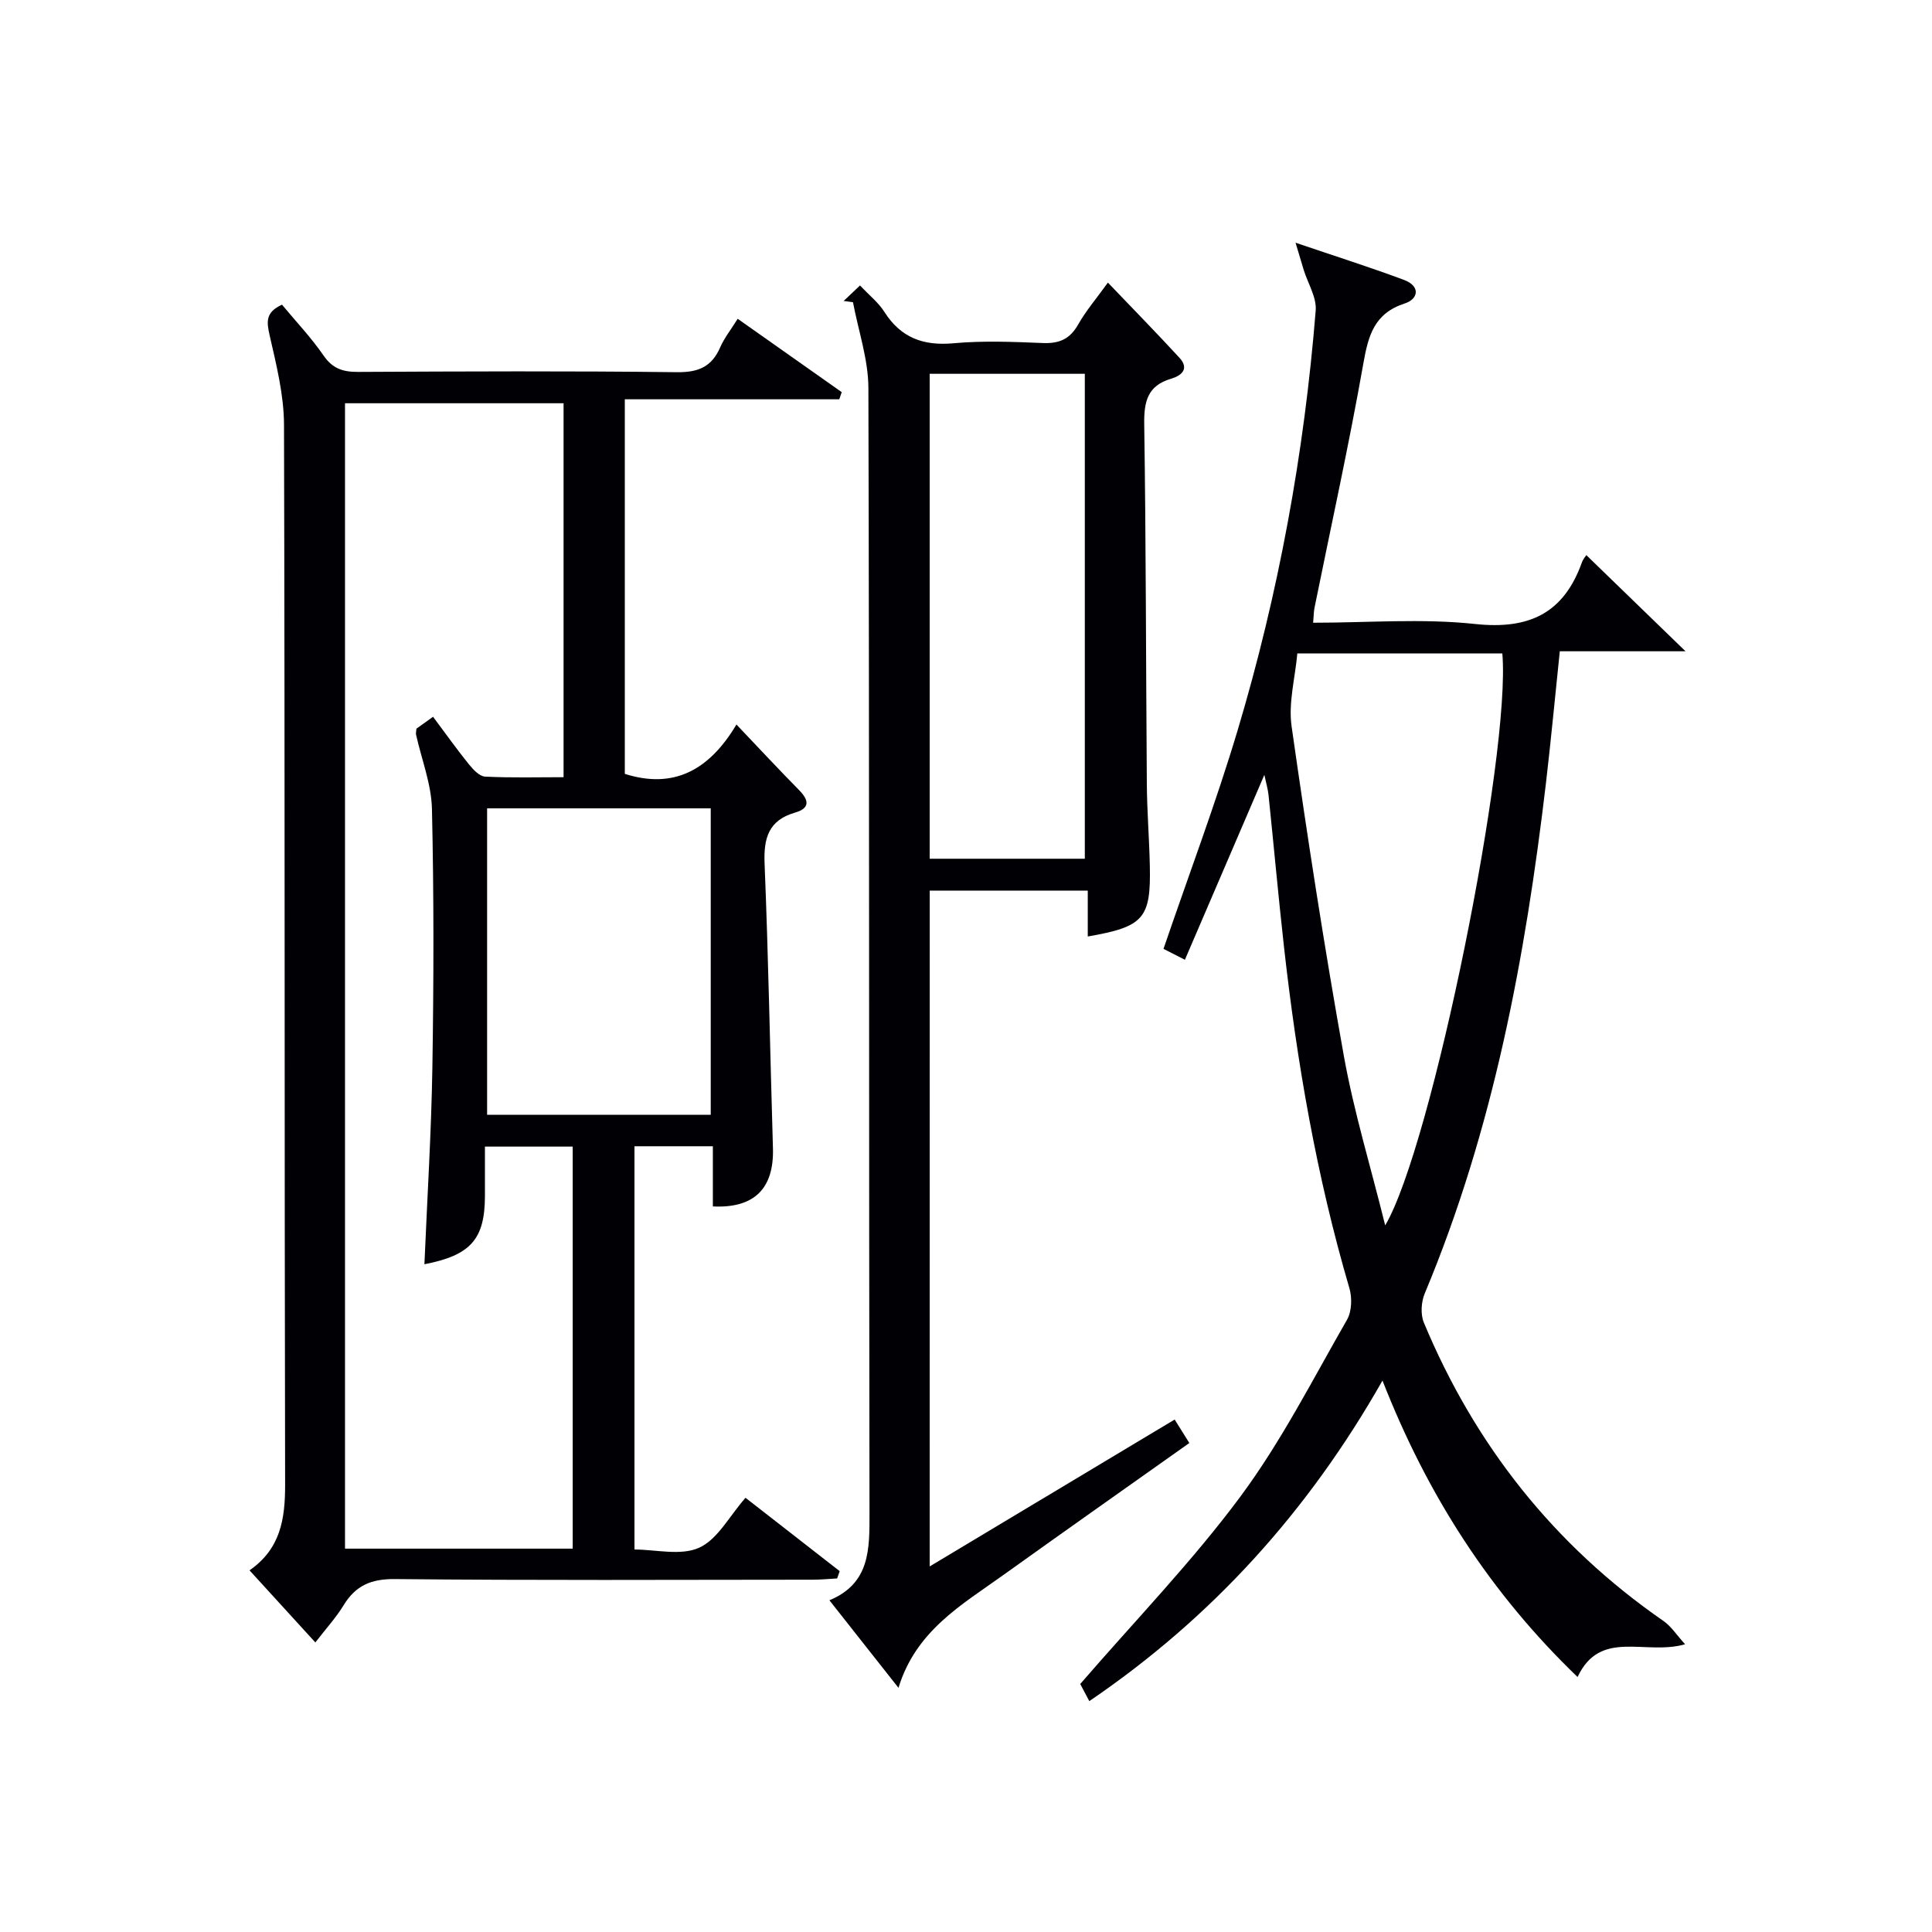
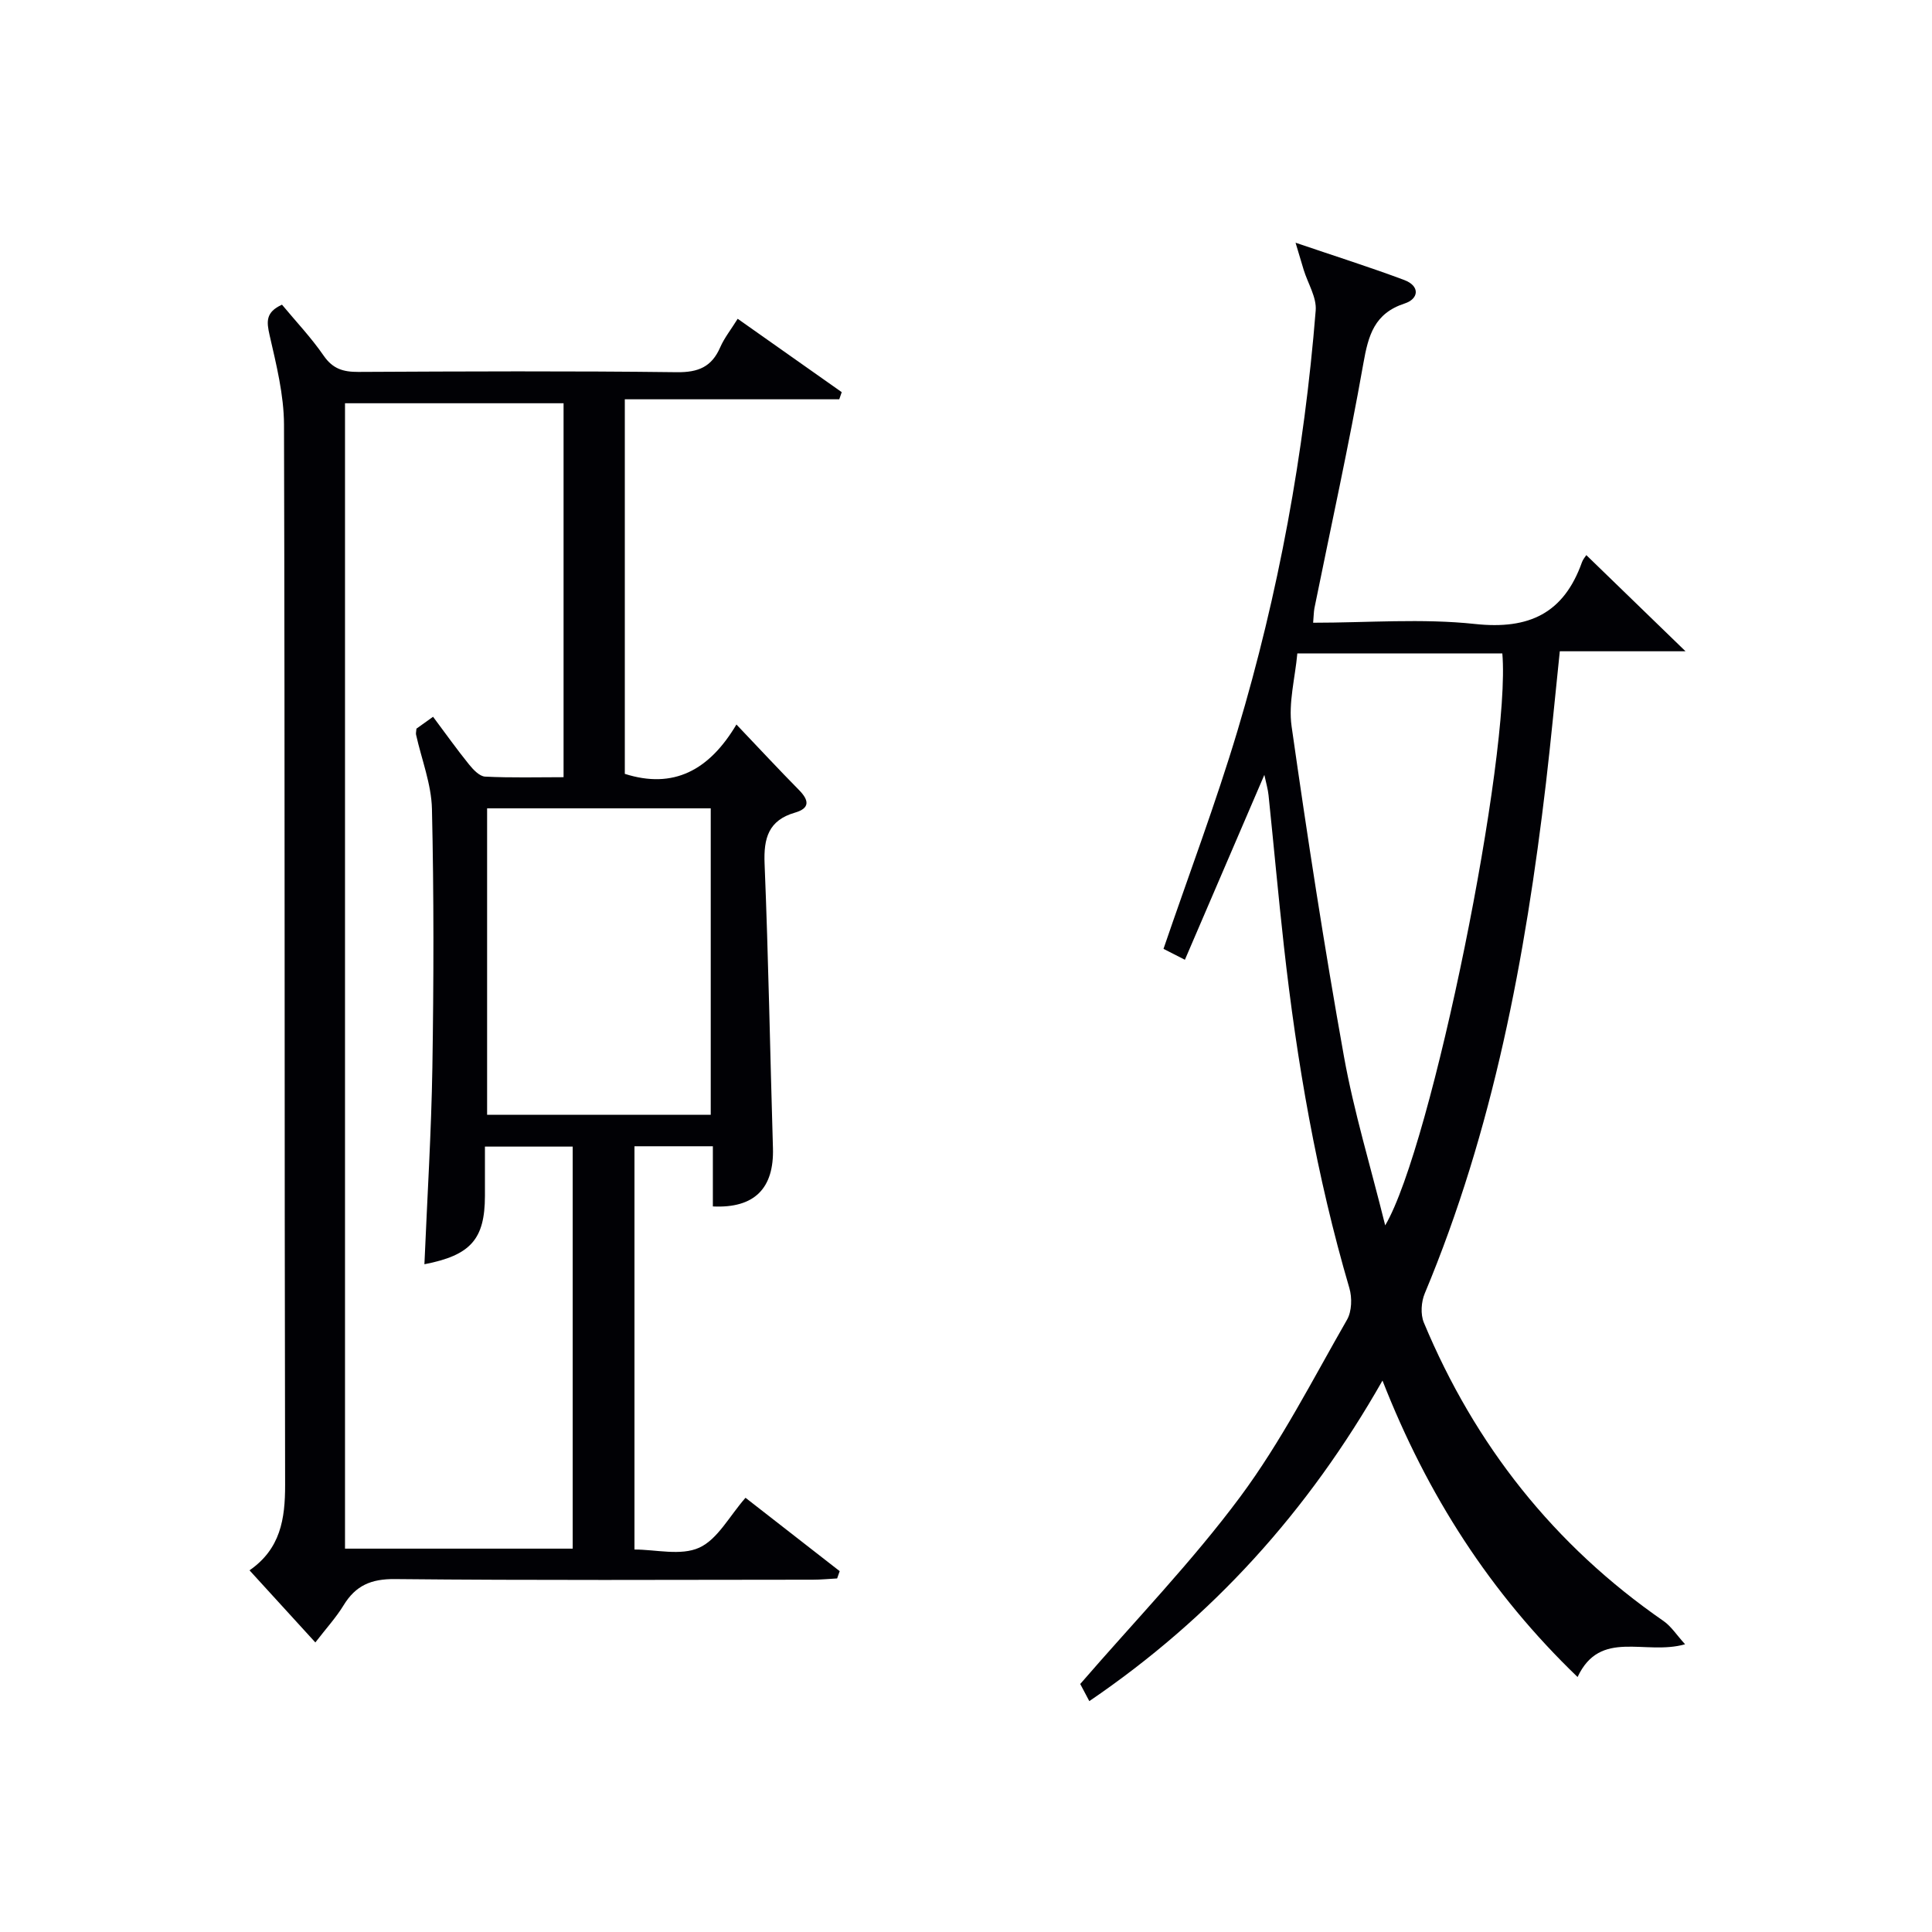
<svg xmlns="http://www.w3.org/2000/svg" enable-background="new 0 0 400 400" viewBox="0 0 400 400">
  <g fill="#010105">
    <path d="m152.47 150c4.69 4.93 8.76 9.31 12.96 13.57 2.07 2.1 2.31 3.76-.82 4.67-5.5 1.59-6.53 5.28-6.31 10.59.8 19.61 1.14 39.24 1.73 58.86.25 8.3-3.78 12.51-12.44 12.09 0-4.04 0-8.13 0-12.46-5.69 0-10.78 0-16.23 0v83.49c4.41 0 9.61 1.35 13.41-.38 3.81-1.73 6.23-6.52 9.58-10.33 6.6 5.14 13.05 10.17 19.5 15.19-.18.5-.35 1.01-.53 1.51-1.69.09-3.37.26-5.06.26-28.83.02-57.67.16-86.49-.13-4.94-.05-8.13 1.33-10.63 5.42-1.55 2.54-3.6 4.78-5.85 7.7-4.55-4.99-8.94-9.8-13.63-14.93 6.42-4.45 7.38-10.62 7.37-17.69-.16-73.16-.03-146.33-.23-219.49-.02-6.19-1.59-12.44-2.98-18.53-.64-2.82-.85-4.77 2.56-6.33 2.85 3.43 6.04 6.8 8.64 10.57 1.88 2.72 4.04 3.36 7.13 3.35 22-.11 44-.21 66 .06 4.44.05 7.2-1.11 8.96-5.15.84-1.93 2.21-3.64 3.62-5.91 7.38 5.21 14.46 10.2 21.54 15.19-.17.49-.34.99-.51 1.48-14.69 0-29.37 0-44.4 0v77.55c10.05 3.2 17.46-.7 23.11-10.22zm-64.6 111.75c.59-13.9 1.43-27.34 1.65-40.79.28-17.82.32-35.66-.09-53.48-.12-5.15-2.15-10.25-3.29-15.38-.07-.3.04-.64.08-1.24 1-.71 2.14-1.53 3.44-2.46 2.62 3.5 4.93 6.76 7.43 9.85.87 1.08 2.18 2.48 3.35 2.54 5.42.27 10.85.12 16.24.12 0-26.28 0-51.86 0-77.42-15.35 0-30.38 0-45.25 0v237.14h47.14c0-27.99 0-55.68 0-83.24-6.17 0-11.92 0-18.17 0 0 3.62.01 6.93 0 10.23-.02 8.91-2.91 12.27-12.53 14.13zm59.28-30.95c0-21.45 0-42.46 0-63.44-15.69 0-30.93 0-46.3 0v63.44z" />
    <path d="m271.87 128.93c11.33 0 22.55-.92 33.53.26 11.2 1.2 18.37-2.22 22.13-12.79.21-.6.67-1.11.9-1.47 6.61 6.41 13.14 12.74 20.54 19.91-9.27 0-17.46 0-26.03 0-.99 9.46-1.82 18.36-2.86 27.24-4.27 36.21-10.93 71.84-25.1 105.71-.74 1.76-.9 4.32-.19 6.03 10.57 25.36 26.95 46.1 49.62 61.79 1.6 1.11 2.72 2.9 4.47 4.82-8.34 2.37-17.55-3.26-22.26 6.78-18.07-17.39-31.09-37.61-40.39-61.38-15.39 27.09-35.27 49.07-60.7 66.37-.88-1.65-1.62-3.06-1.88-3.55 11.42-13.2 23.16-25.33 33.14-38.77 8.47-11.41 14.99-24.27 22.1-36.65.99-1.73 1.07-4.55.48-6.55-6.8-23.17-10.88-46.84-13.55-70.78-1.16-10.41-2.1-20.84-3.18-31.25-.13-1.26-.5-2.5-.87-4.22-5.57 12.97-10.92 25.41-16.45 38.28-2.11-1.07-3.49-1.78-4.43-2.26 5.25-15.38 10.82-30.13 15.33-45.19 8.49-28.38 13.81-57.43 16.18-86.97.22-2.72-1.61-5.59-2.48-8.4-.46-1.5-.9-3.01-1.69-5.64 8.46 2.88 15.56 5.12 22.52 7.73 3.29 1.24 3.01 3.89.08 4.85-6.29 2.05-7.53 6.58-8.56 12.41-3 16.97-6.72 33.82-10.14 50.71-.14.82-.14 1.65-.26 2.98zm14.92 124.77c9.68-16.36 26.06-97.57 24.25-118.42-13.74 0-27.5 0-42.44 0-.46 5.1-1.88 10.24-1.19 15.09 3.25 22.82 6.76 45.62 10.83 68.3 2.07 11.52 5.52 22.79 8.55 35.03z" />
-     <path d="m192.48 324.31c17.23-10.34 33.72-20.22 50.72-30.41.89 1.42 1.88 3 3.04 4.86-13.04 9.24-25.81 18.23-38.51 27.33-8.61 6.17-18.1 11.52-21.71 23.36-5-6.35-9.4-11.92-14.3-18.13 8.45-3.5 8.31-10.6 8.3-18.14-.14-77.62-.01-155.25-.23-232.87-.02-5.92-2.08-11.83-3.19-17.74-.64-.09-1.29-.17-1.93-.26 1.03-.98 2.06-1.95 3.39-3.21 1.95 2.08 3.82 3.55 5.02 5.44 3.41 5.38 8.05 7.1 14.33 6.53 6.11-.56 12.32-.3 18.48-.05 3.36.14 5.6-.78 7.31-3.8 1.62-2.87 3.81-5.42 6.18-8.71 5.1 5.34 10.04 10.37 14.81 15.56 2.08 2.26.48 3.69-1.72 4.34-4.92 1.44-5.64 4.77-5.57 9.46.37 24.81.35 49.63.54 74.44.04 5.65.5 11.29.62 16.94.24 10.92-1.26 12.63-12.85 14.64 0-3.1 0-6.14 0-9.5-11.12 0-21.71 0-32.72 0-.01 46.12-.01 92.32-.01 139.92zm32.12-146.52c0-33.82 0-67.15 0-100.4-10.97 0-21.54 0-32.12 0v100.4z" />
  </g>
</svg>